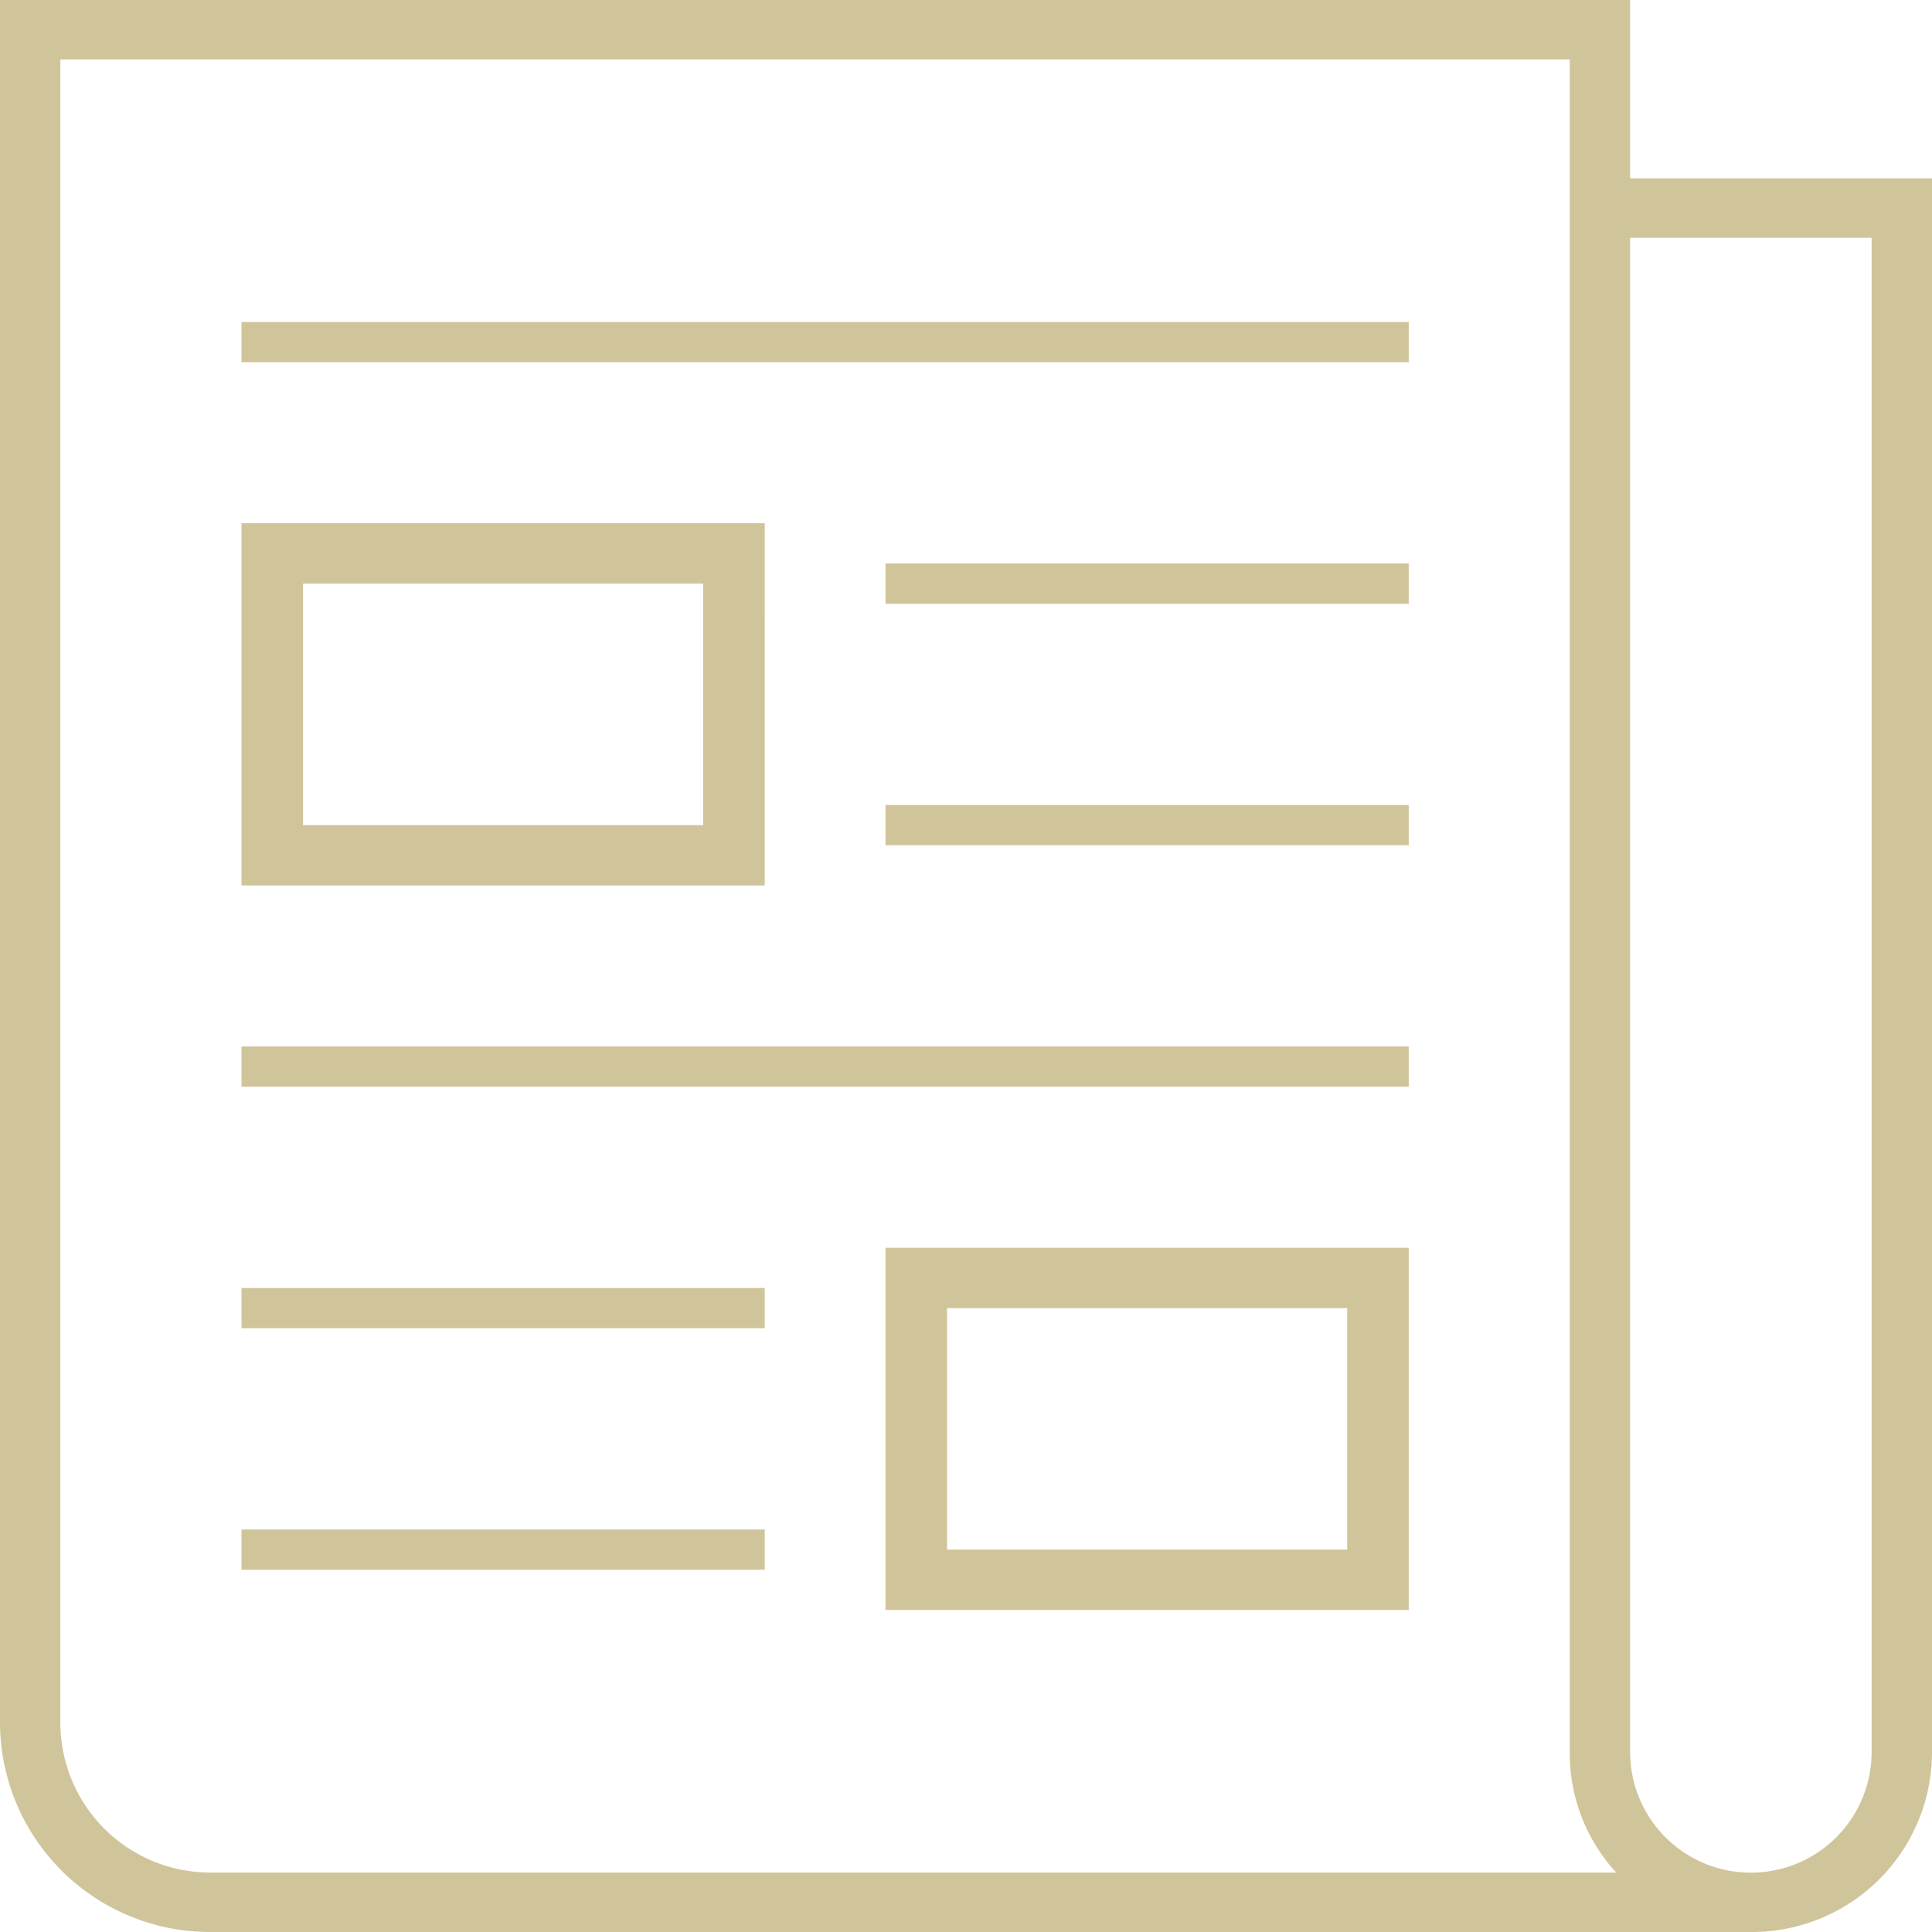
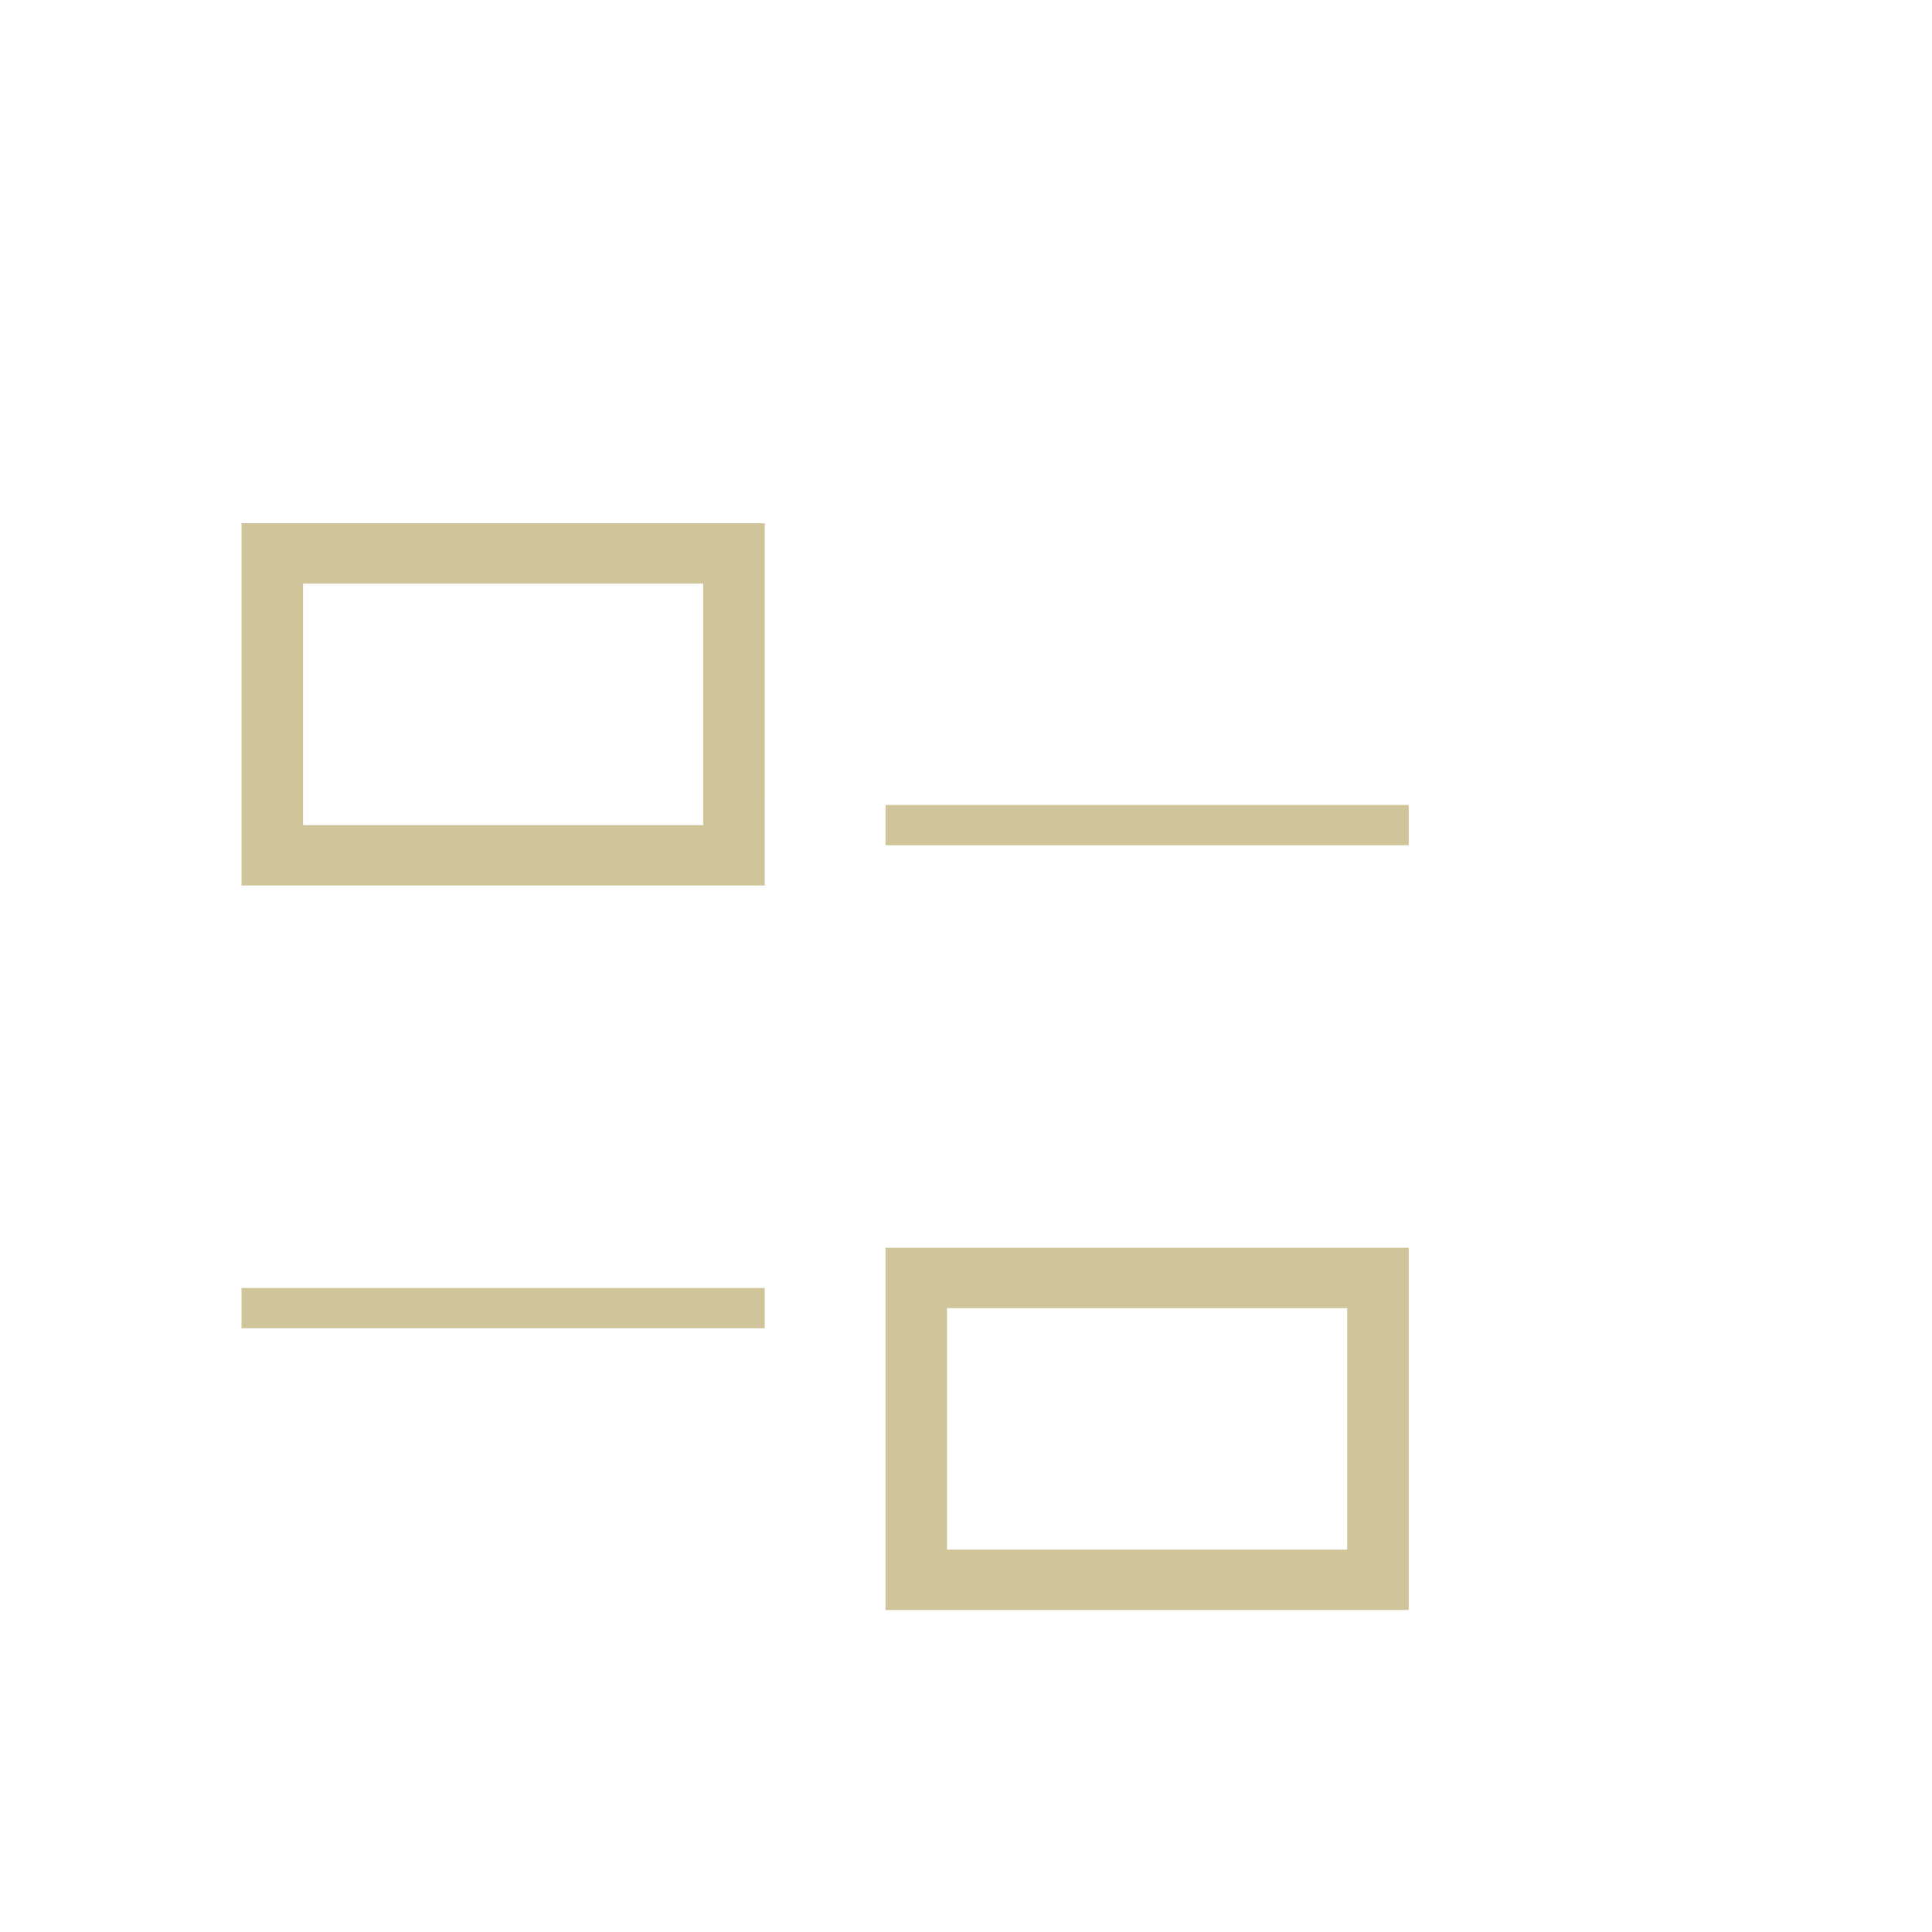
<svg xmlns="http://www.w3.org/2000/svg" id="Layer_1" data-name="Layer 1" viewBox="0 0 150.098 150.098">
  <defs>
    <style>.cls-1,.cls-2{fill:#d0c59a;}.cls-1{fill-rule:evenodd;}</style>
  </defs>
  <path class="cls-1" d="M243.156,327.952H212.07V309.19H243.156Zm4.783-23.453H207.287v28.143h40.651Z" transform="translate(-188.525 -263.847)" />
  <path class="cls-1" d="M262.102,365.476h31.086v18.762H262.102Zm-4.783,23.453h40.651v-28.143H257.32Z" transform="translate(-188.525 -263.847)" />
-   <rect class="cls-2" x="18.762" y="25.016" width="90.684" height="3.127" />
-   <rect class="cls-2" x="18.762" y="81.303" width="90.684" height="3.127" />
-   <rect class="cls-2" x="68.795" y="43.779" width="40.651" height="3.127" />
  <rect class="cls-2" x="68.795" y="62.541" width="40.651" height="3.127" />
  <rect class="cls-2" x="18.762" y="100.065" width="40.652" height="3.127" />
-   <rect class="cls-2" x="18.762" y="118.828" width="40.652" height="3.127" />
-   <path class="cls-1" d="M333.932,400.09a9.382,9.382,0,0,1-18.762,0V282.321h18.762ZM193.215,397.781V268.466H310.479V400.09a13.665,13.665,0,0,0,3.612,9.237H204.942A11.651,11.651,0,0,1,193.215,397.781ZM315.17,277.703V263.847h-126.645V397.781a16.311,16.311,0,0,0,16.417,16.164H324.551a13.981,13.981,0,0,0,14.072-13.855V277.703Z" transform="translate(-188.525 -263.847)" />
</svg>